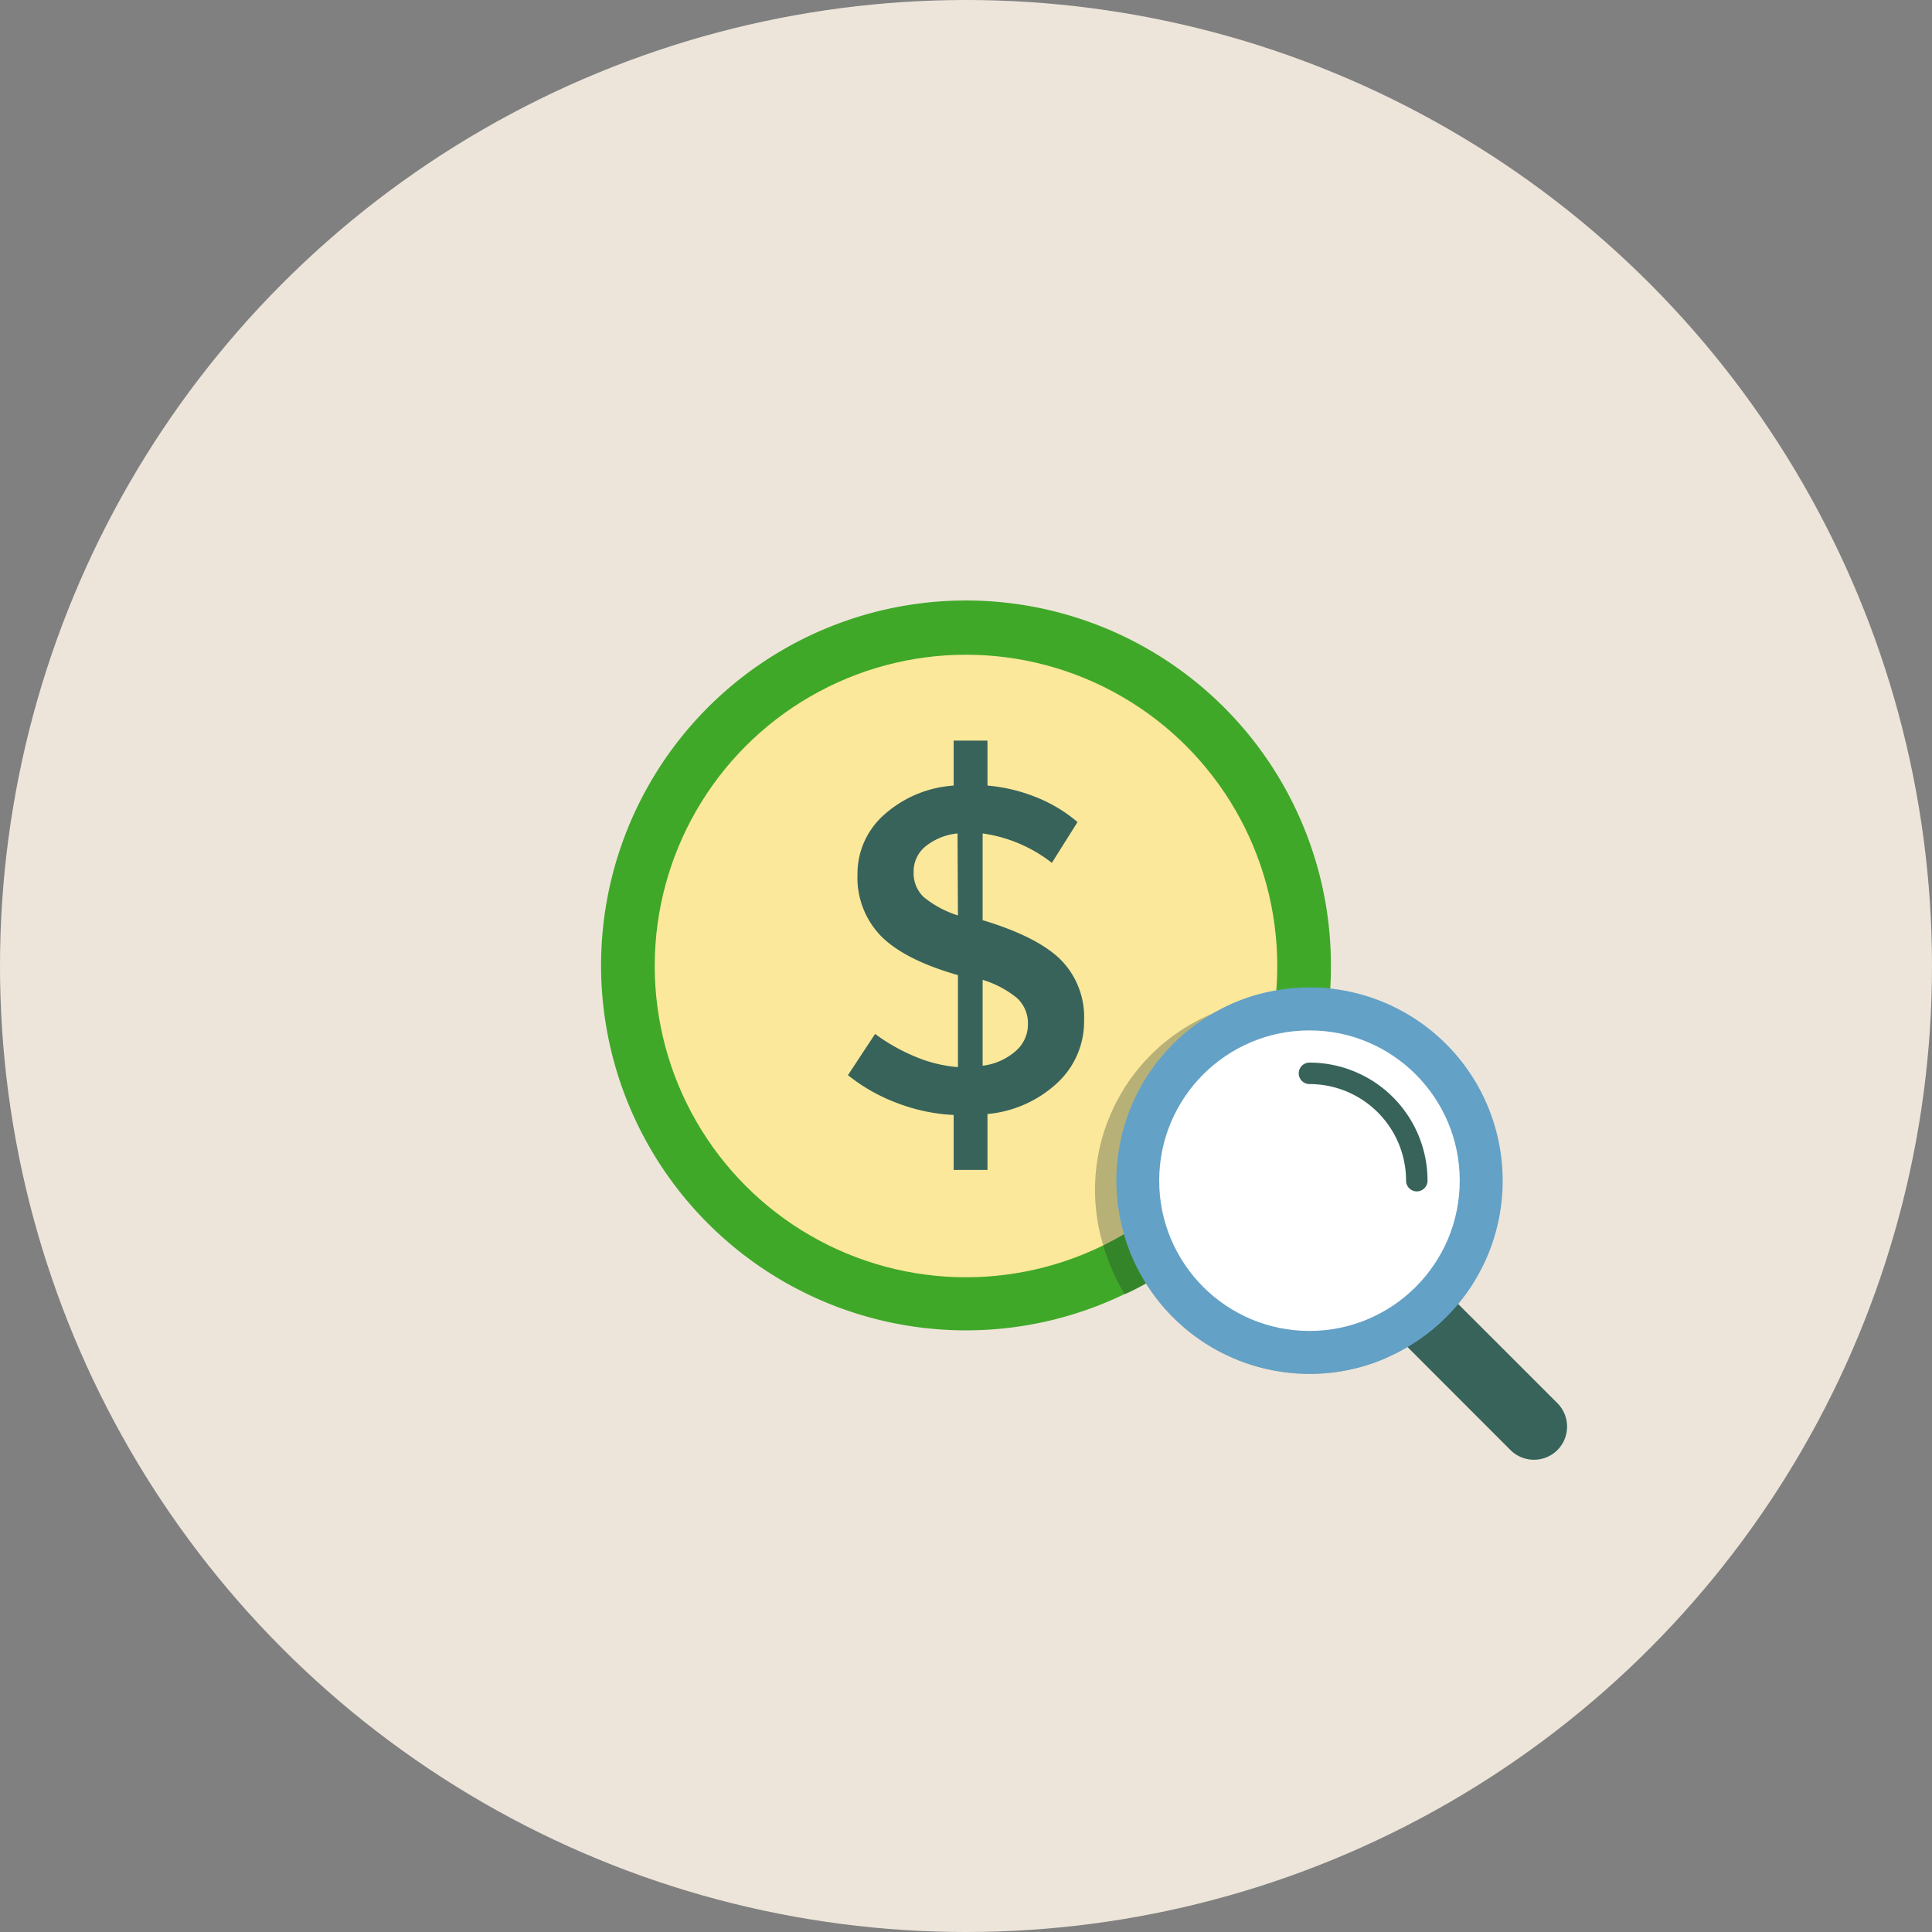
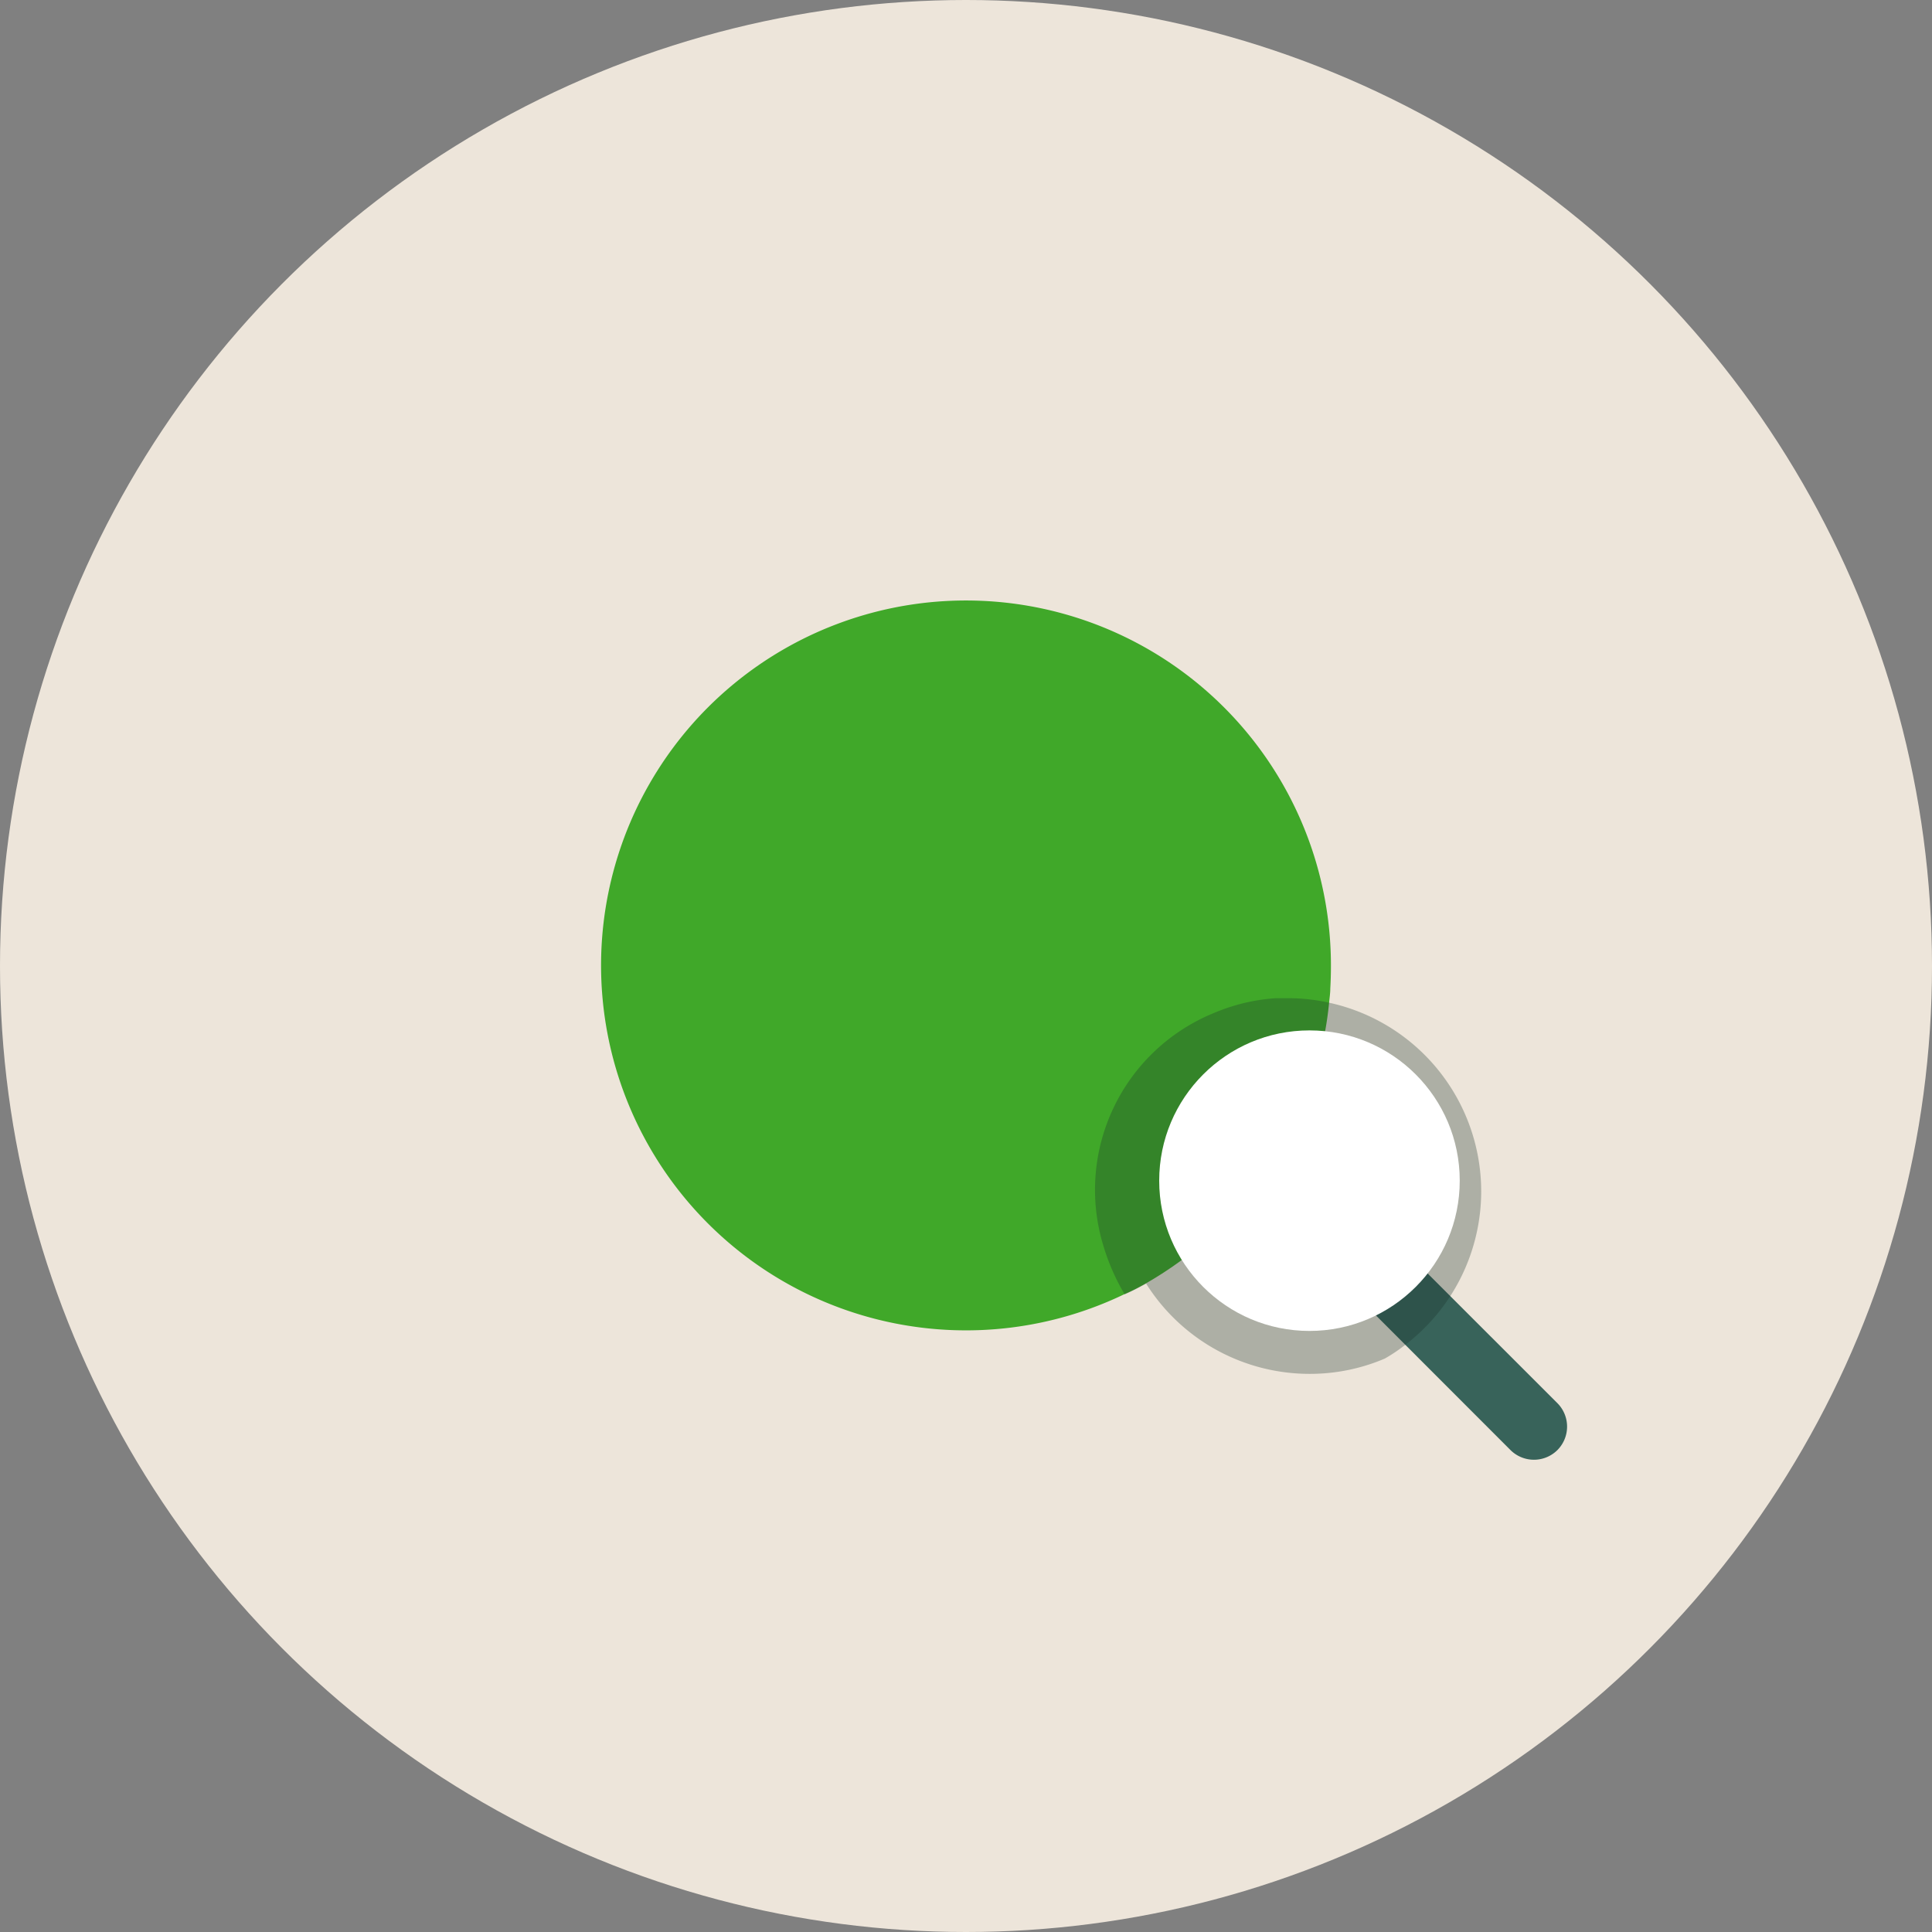
<svg xmlns="http://www.w3.org/2000/svg" viewBox="0 0 180 180">
  <rect x="0" y="0" width="180" height="180" fill="#808080" stroke="none" />
  <defs>
    <style>.cls-1{fill:#ede5da;}.cls-2{fill:#40a829;}.cls-3{fill:#fbe89a;}.cls-4,.cls-9{fill:#38635a;}.cls-5{opacity:0.3;}.cls-6{fill:#183028;}.cls-7{fill:#64a1c6;}.cls-8{fill:#fff;}.cls-9{fill-rule:evenodd;}</style>
  </defs>
  <g id="BG">
    <circle class="cls-1" cx="90" cy="90" r="90" />
  </g>
  <g id="Icons">
    <path class="cls-2" d="M124,90q0,1.05-.06,2.1c0,.44-.07.88-.11,1.32-.09.89-.21,1.78-.37,2.65a32.34,32.34,0,0,1-1,3.94,34.06,34.06,0,0,1-12.38,17.4,35.61,35.61,0,0,1-3.35,2.18c-.65.36-1.31.71-2,1A34,34,0,1,1,124,90Z" />
-     <circle class="cls-3" cx="90" cy="90" r="29" />
    <path class="cls-4" d="M128.36,114,124,118.36l16.73,16.74a3.1,3.1,0,0,0,4.37,0h0a3.1,3.1,0,0,0,0-4.37Z" />
    <g class="cls-5">
      <path class="cls-6" d="M138,111a18,18,0,0,1-7.07,14.29,15.34,15.34,0,0,1-1.92,1.29s0,0,0,0a17.76,17.76,0,0,1-7,1.42,18,18,0,0,1-15.23-8.41c-.65.36-1.31.71-2,1a20.1,20.1,0,0,1-2-4.59A17.79,17.79,0,0,1,113,94.42s0,0,0,0A17.83,17.83,0,0,1,118.84,93c.38,0,.77,0,1.16,0a17.36,17.36,0,0,1,3.83.42A18,18,0,0,1,138,111Z" />
    </g>
-     <path class="cls-7" d="M140,110a17.94,17.94,0,0,1-8.86,15.5,17,17,0,0,1-2.13,1.08s0,0,0,0a17.76,17.76,0,0,1-7,1.42,18,18,0,0,1-15.23-8.41,17.43,17.43,0,0,1-2.06-4.59A18,18,0,0,1,113,94.42s0,0,0,0a17.41,17.41,0,0,1,5.9-2.15A17.61,17.61,0,0,1,122,92c.66,0,1.3,0,1.94.1A18,18,0,0,1,140,110Z" />
    <circle class="cls-8" cx="122" cy="110" r="14" />
-     <path class="cls-4" d="M132,111a1,1,0,0,1-1-1,9,9,0,0,0-9-9,1,1,0,0,1,0-2,11,11,0,0,1,11,11A1,1,0,0,1,132,111Z" />
-     <path class="cls-9" d="M98.83,89.42q-2.17-2.15-7.28-3.69V77.65A13.49,13.49,0,0,1,98,80.39l2.39-3.8a13.69,13.69,0,0,0-3.79-2.29A15.75,15.75,0,0,0,92,73.19V69H88.85v4.19a10.78,10.78,0,0,0-6.48,2.72,7.32,7.32,0,0,0-2.48,5.54,7.82,7.82,0,0,0,2.21,5.78c1.48,1.48,3.86,2.68,7.15,3.62v8.57a12.7,12.7,0,0,1-3.82-.91,17.78,17.78,0,0,1-3.9-2.18L79,100.17a16.69,16.69,0,0,0,4.59,2.6,17,17,0,0,0,5.26,1.11V109H92v-5.21a11,11,0,0,0,6.52-2.91A7.78,7.78,0,0,0,101,95.09,7.6,7.6,0,0,0,98.83,89.42Zm-9.58-4.13a9.67,9.67,0,0,1-3.2-1.72,3.08,3.08,0,0,1-.93-2.34,3,3,0,0,1,1.09-2.36,5.61,5.61,0,0,1,3-1.22Zm5.36,12.65a5.7,5.7,0,0,1-3.06,1.35v-8A9.32,9.32,0,0,1,94.77,93a3.19,3.19,0,0,1,1,2.41A3.28,3.28,0,0,1,94.61,97.94Z" />
  </g>
</svg>